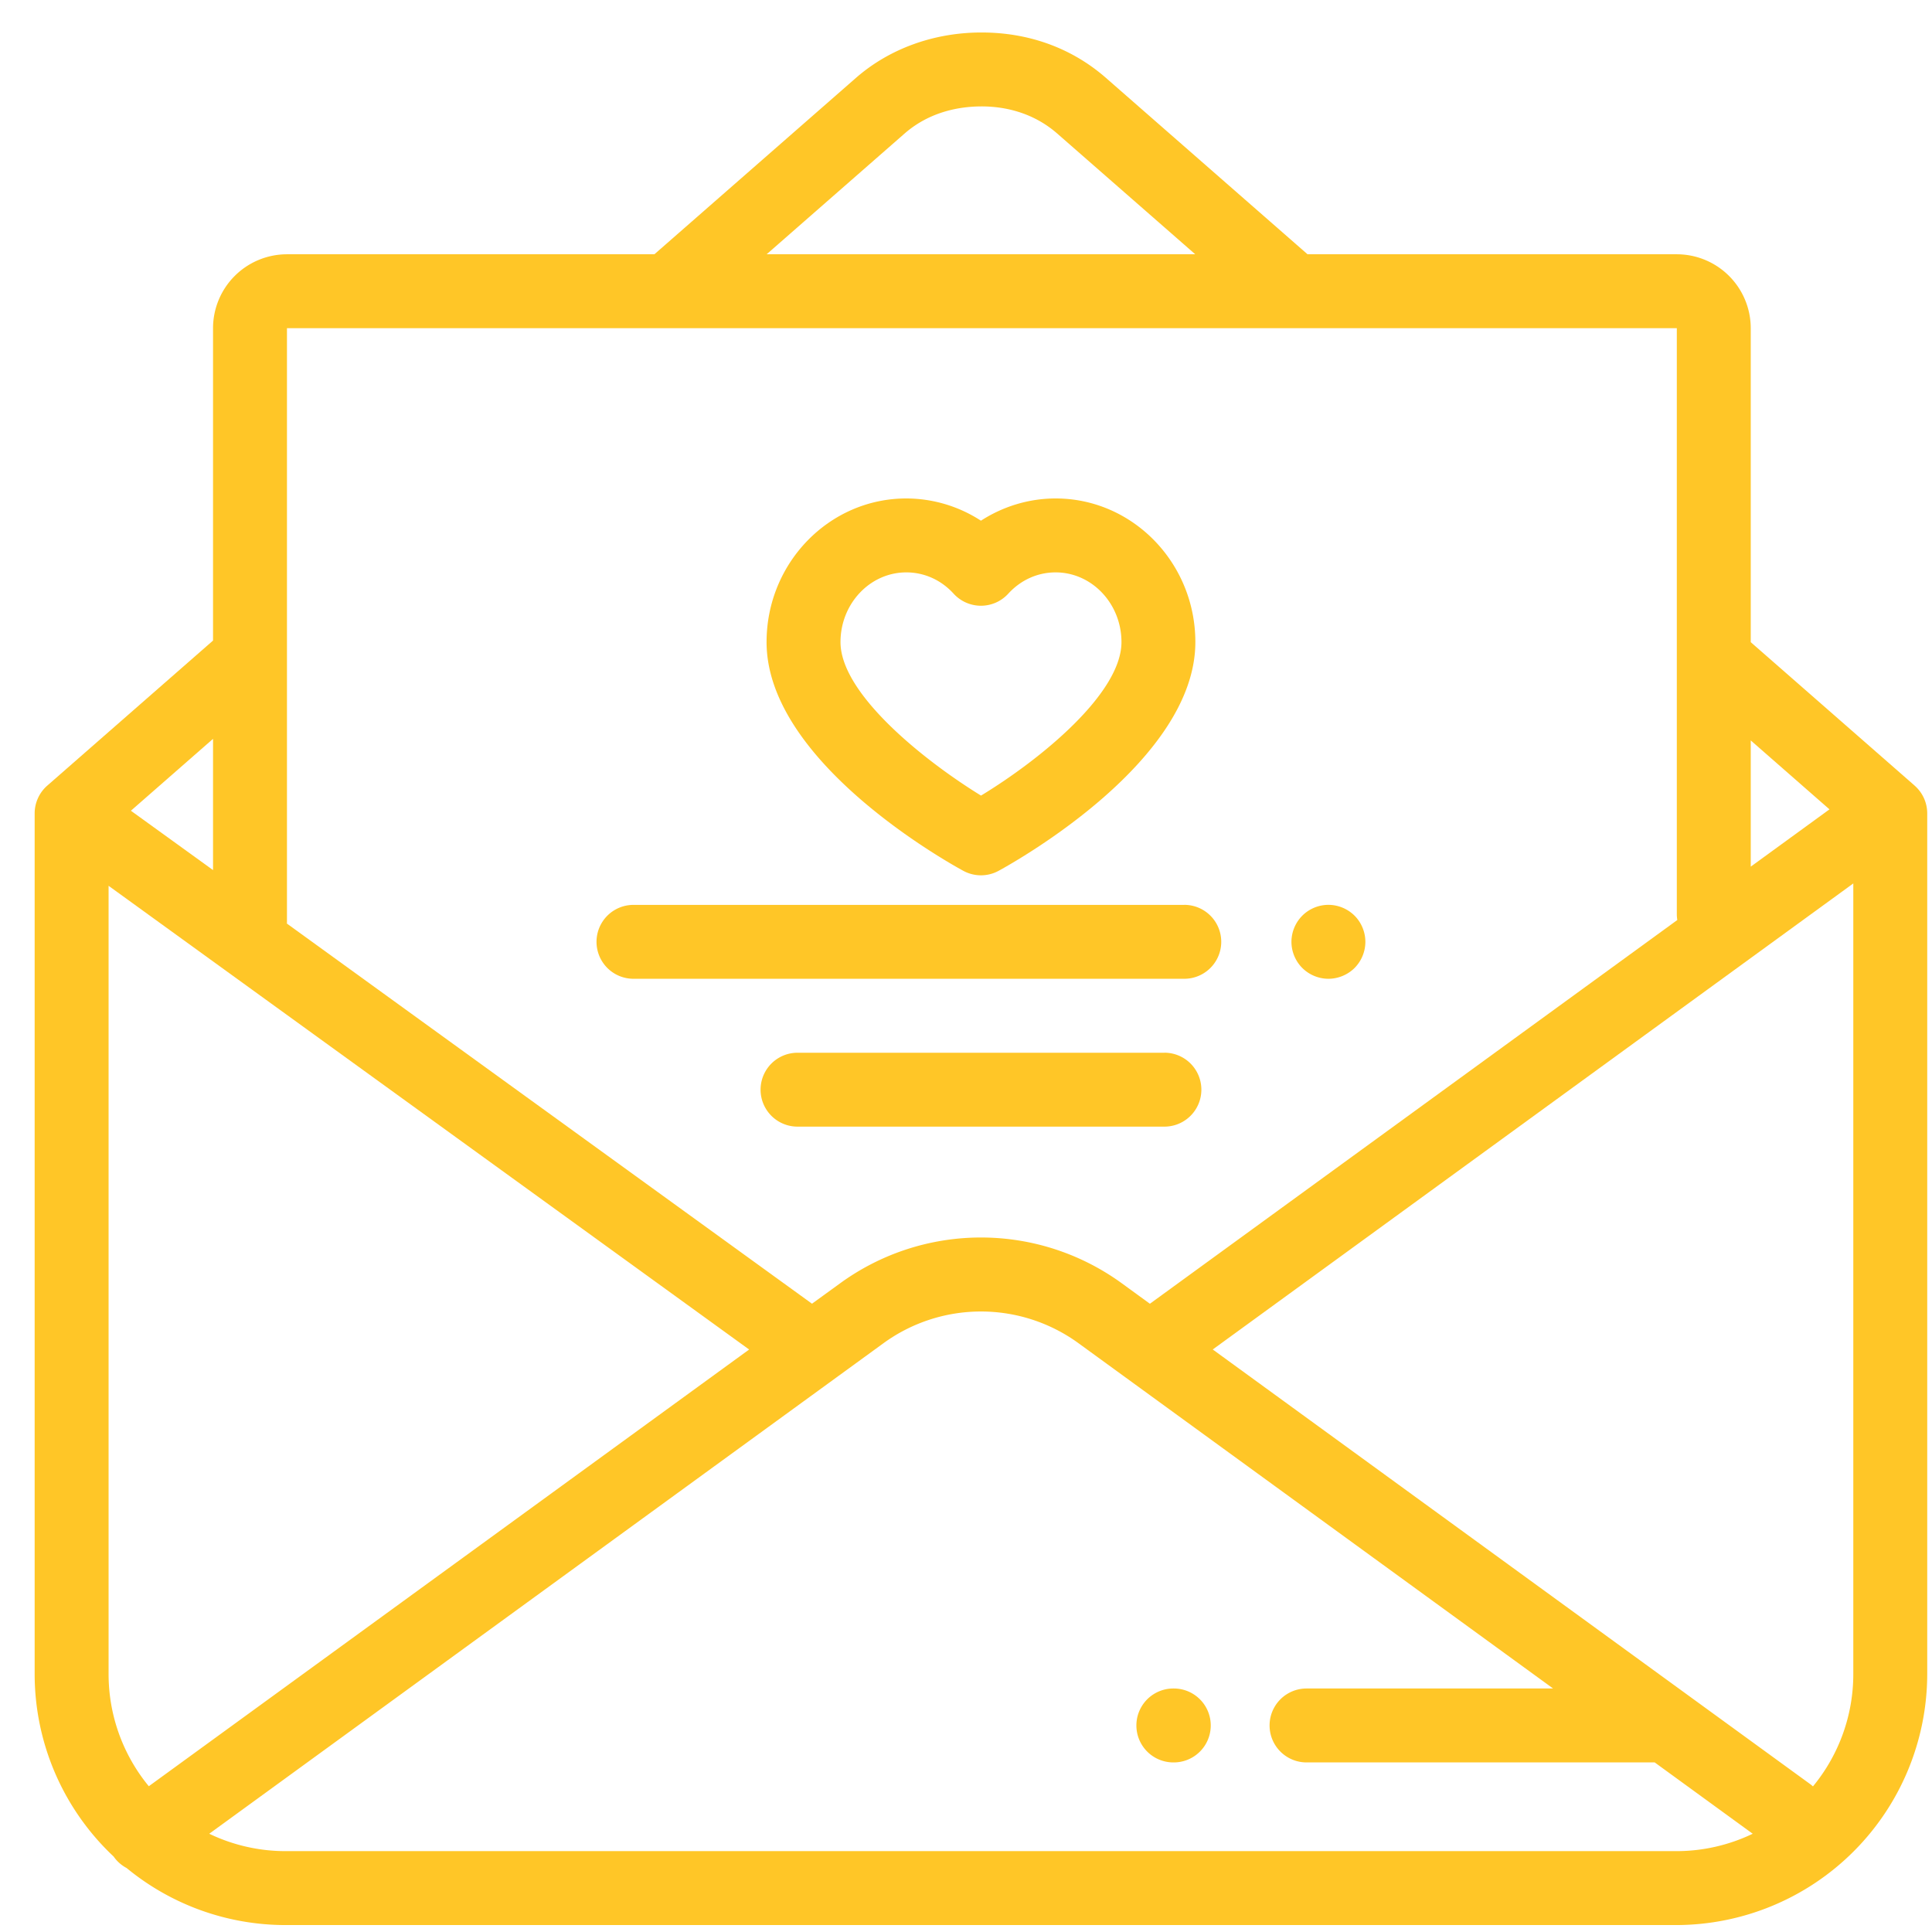
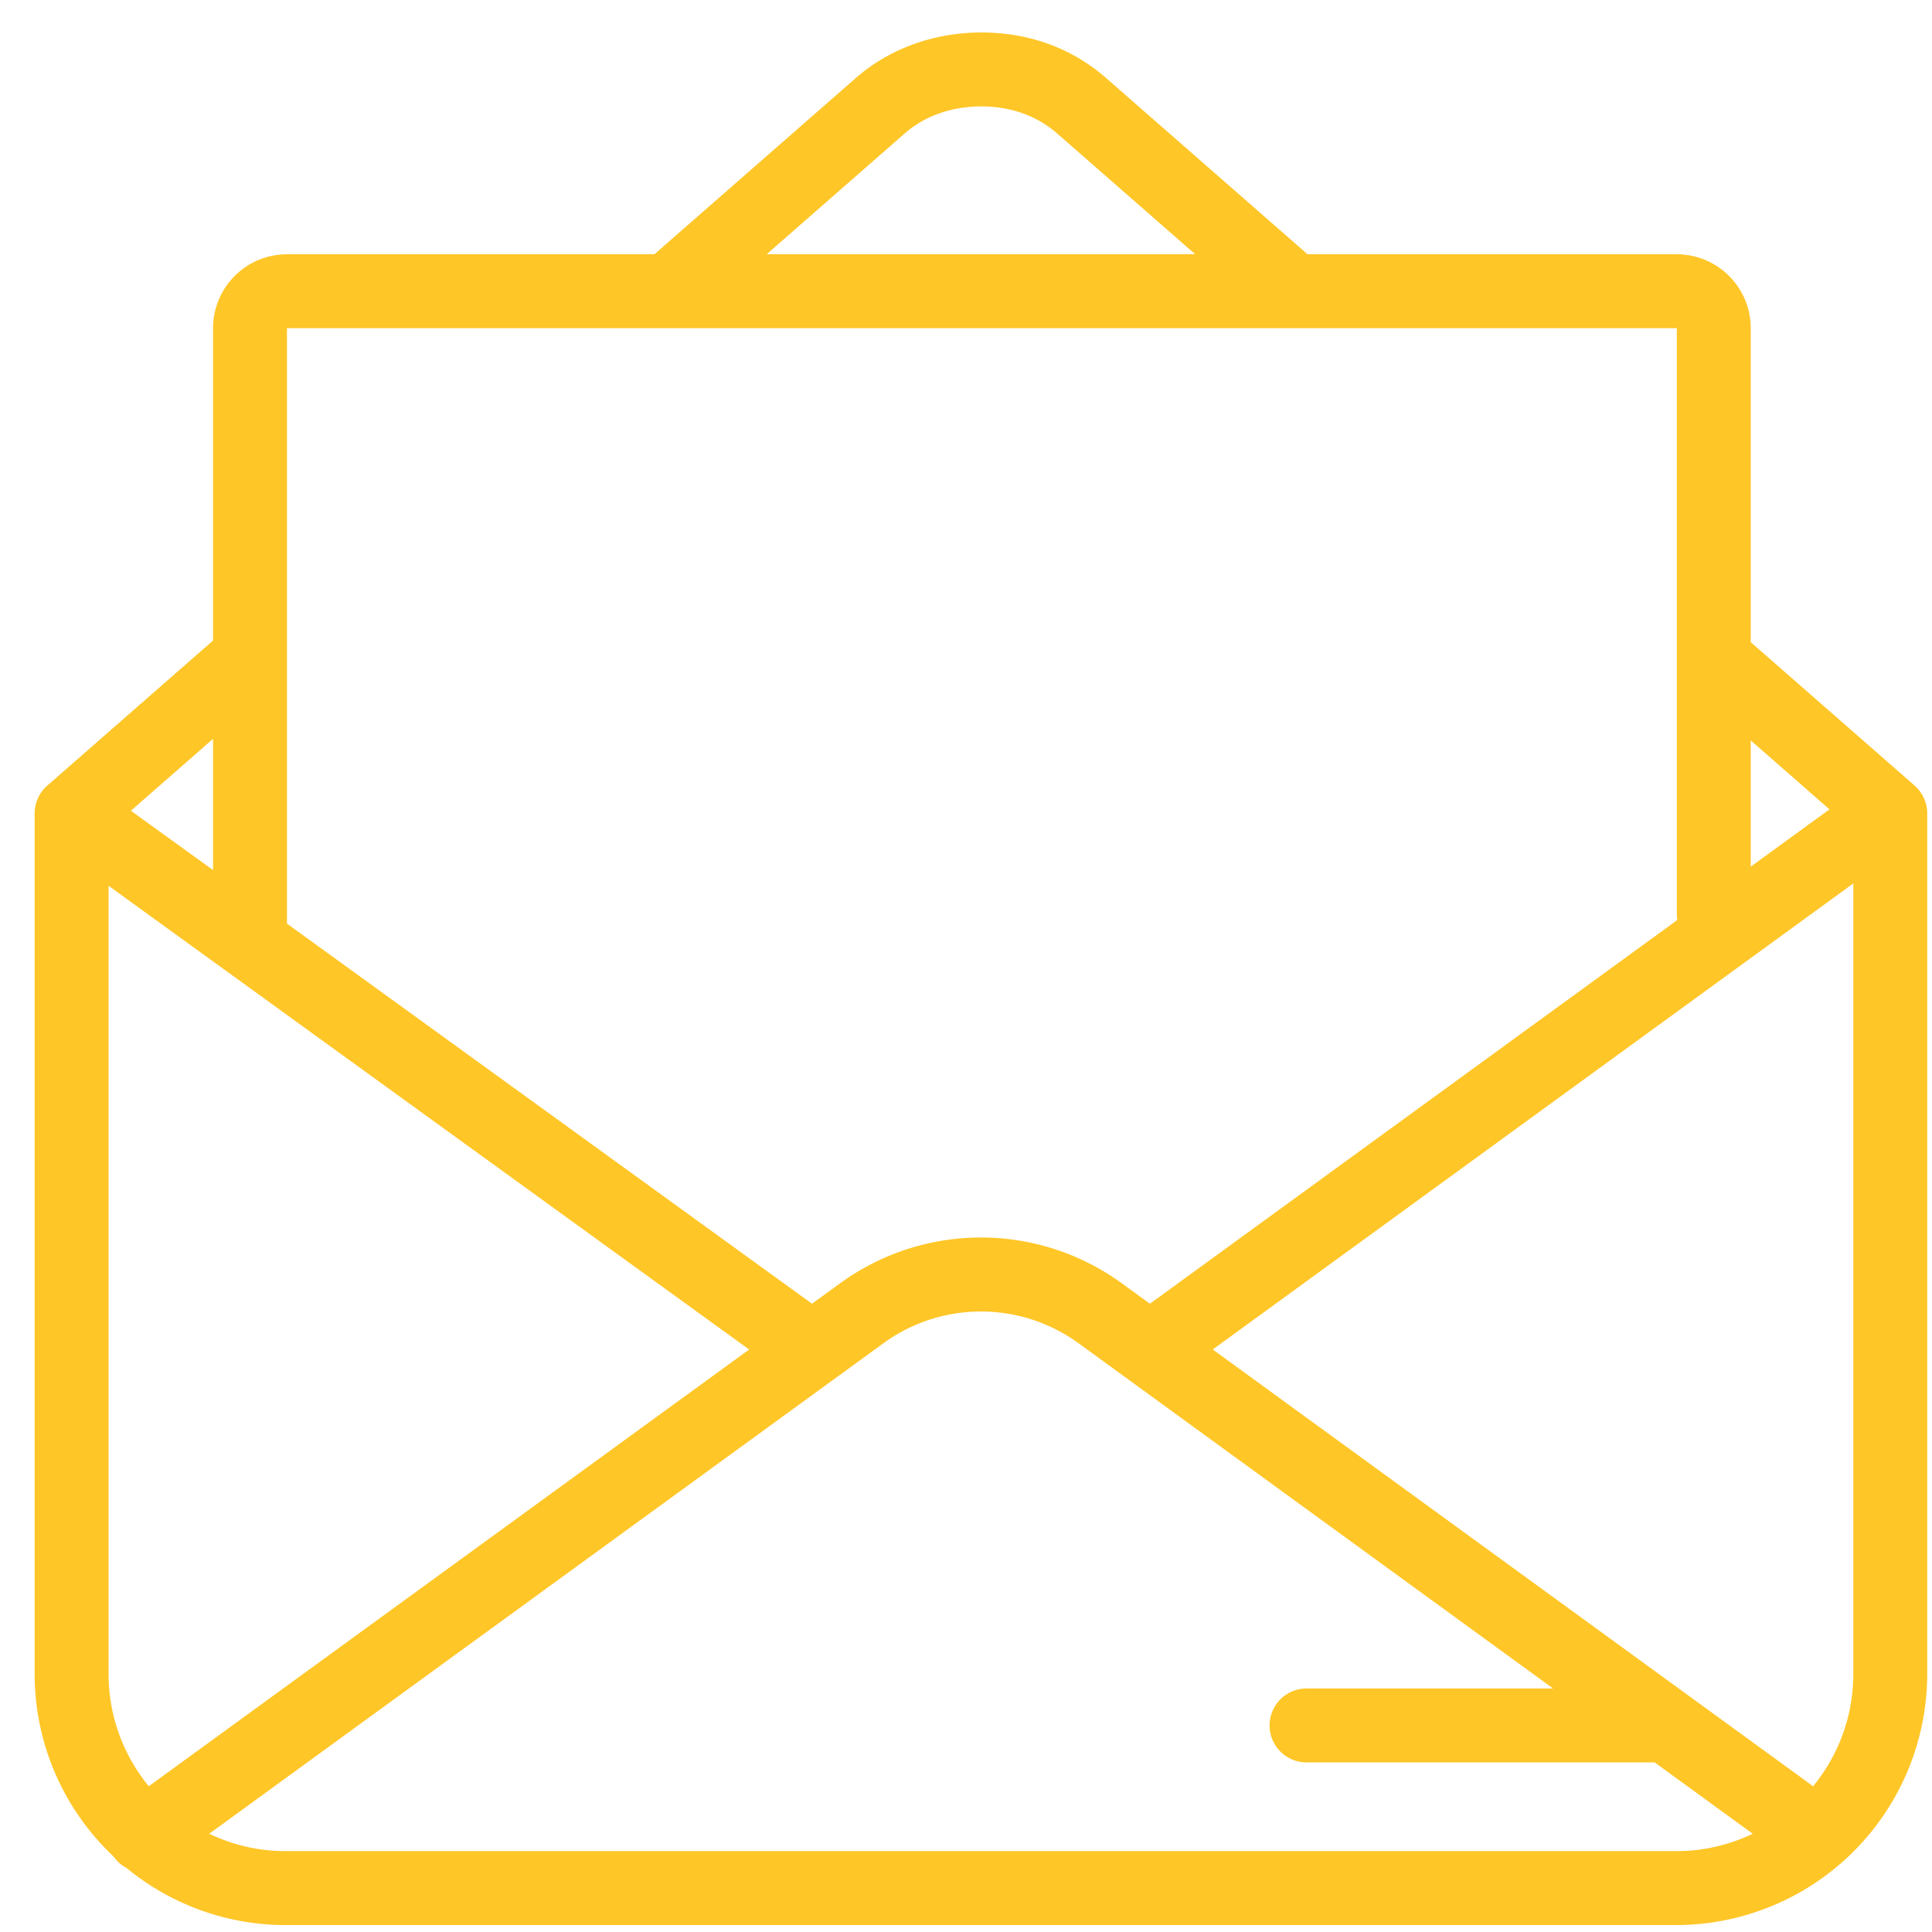
<svg xmlns="http://www.w3.org/2000/svg" width="49" height="49" viewBox="0 0 49 49">
  <g fill="#FFC627" fill-rule="nonzero">
-     <path d="M48.56 19.925l-4.157-3.638V8.324a1.877 1.877 0 0 0-1.875-1.875h-9.366l-5.11-4.471C27.19 1.223 26.1.824 24.895.824h-.019c-1.199.004-2.324.414-3.17 1.154l-5.109 4.471h-9.32a1.877 1.877 0 0 0-1.874 1.875v7.922l-4.204 3.679a.938.938 0 0 0-.32.705v21.826a6.35 6.35 0 0 0 2.005 4.632l.01.015c.087.12.196.21.318.275a6.338 6.338 0 0 0 4.035 1.446h35.264a6.375 6.375 0 0 0 6.368-6.368V20.63a.937.937 0 0 0-.32-.705zm-4.157-1.146l1.997 1.748-1.997 1.453V18.78zM22.94 3.389c.648-.567 1.413-.688 1.942-.69.519-.003 1.28.117 1.934.69l3.498 3.06h-10.87l3.496-3.06zM7.278 8.323h35.25v14.867c0 .049.005.097.012.144l-13.376 9.732-.702-.511a6.073 6.073 0 0 0-7.165 0l-.703.51-13.316-9.64V8.324zm-.02 15.088l-.006-.004c.002-.01.004-.007.006.004zm-1.855-4.674v3.33L3.32 20.562l2.083-1.823zM2.754 42.456v-19.99L19 34.227 3.774 45.303a4.472 4.472 0 0 1-1.02-2.847zm39.757 4.493H7.247a4.466 4.466 0 0 1-1.94-.441L22.4 34.072a4.204 4.204 0 0 1 4.96 0l12.03 8.752h-6.253a.937.937 0 1 0 0 1.875h8.83l2.486 1.809a4.467 4.467 0 0 1-1.942.441zm4.493-4.493a4.472 4.472 0 0 1-1.023 2.851.95.95 0 0 0-.072-.059L30.758 34.226l16.246-11.82v20.05z" />
-     <path d="M29.77 42.824h-.011a.937.937 0 1 0 0 1.875h.011a.937.937 0 1 0 0-1.875zM26.773 12.642c-.674 0-1.331.2-1.894.564a3.485 3.485 0 0 0-1.893-.564c-1.954 0-3.544 1.634-3.544 3.643 0 2.99 4.477 5.521 4.988 5.8a.937.937 0 0 0 .899 0c.51-.279 4.988-2.81 4.988-5.8 0-2.009-1.59-3.643-3.544-3.643zm-1.892 7.536c-1.393-.855-3.564-2.564-3.564-3.893 0-.975.749-1.768 1.669-1.768.456 0 .883.192 1.2.54a.938.938 0 0 0 1.386 0c.318-.348.745-.54 1.201-.54.92 0 1.67.793 1.67 1.768 0 1.293-2.028 2.96-3.562 3.893zM30.036 22.95h-13.97a.937.937 0 1 0 0 1.874h13.97a.937.937 0 1 0 0-1.875zM34.355 23.224a.945.945 0 0 0-.663-.275c-.247 0-.489.1-.663.275a.945.945 0 0 0-.275.663c0 .246.1.488.275.663a.945.945 0 0 0 .663.274c.246 0 .488-.1.663-.274a.945.945 0 0 0 .274-.663c0-.247-.1-.489-.274-.663zM29.532 26.7h-9.305a.937.937 0 1 0 0 1.874h9.305a.937.937 0 1 0 0-1.875z" />
+     <path d="M48.56 19.925l-4.157-3.638V8.324a1.877 1.877 0 0 0-1.875-1.875h-9.366l-5.11-4.471C27.19 1.223 26.1.824 24.895.824h-.019c-1.199.004-2.324.414-3.17 1.154l-5.109 4.471h-9.32a1.877 1.877 0 0 0-1.874 1.875v7.922l-4.204 3.679a.938.938 0 0 0-.32.705v21.826a6.35 6.35 0 0 0 2.005 4.632l.01.015c.087.12.196.21.318.275a6.338 6.338 0 0 0 4.035 1.446h35.264a6.375 6.375 0 0 0 6.368-6.368V20.63a.937.937 0 0 0-.32-.705zm-4.157-1.146l1.997 1.748-1.997 1.453V18.78zM22.94 3.389c.648-.567 1.413-.688 1.942-.69.519-.003 1.28.117 1.934.69l3.498 3.06h-10.87l3.496-3.06zM7.278 8.323h35.25v14.867c0 .049.005.097.012.144l-13.376 9.732-.702-.511a6.073 6.073 0 0 0-7.165 0l-.703.51-13.316-9.64V8.324zm-.02 15.088l-.006-.004zm-1.855-4.674v3.33L3.32 20.562l2.083-1.823zM2.754 42.456v-19.99L19 34.227 3.774 45.303a4.472 4.472 0 0 1-1.02-2.847zm39.757 4.493H7.247a4.466 4.466 0 0 1-1.94-.441L22.4 34.072a4.204 4.204 0 0 1 4.96 0l12.03 8.752h-6.253a.937.937 0 1 0 0 1.875h8.83l2.486 1.809a4.467 4.467 0 0 1-1.942.441zm4.493-4.493a4.472 4.472 0 0 1-1.023 2.851.95.95 0 0 0-.072-.059L30.758 34.226l16.246-11.82v20.05z" />
  </g>
</svg>